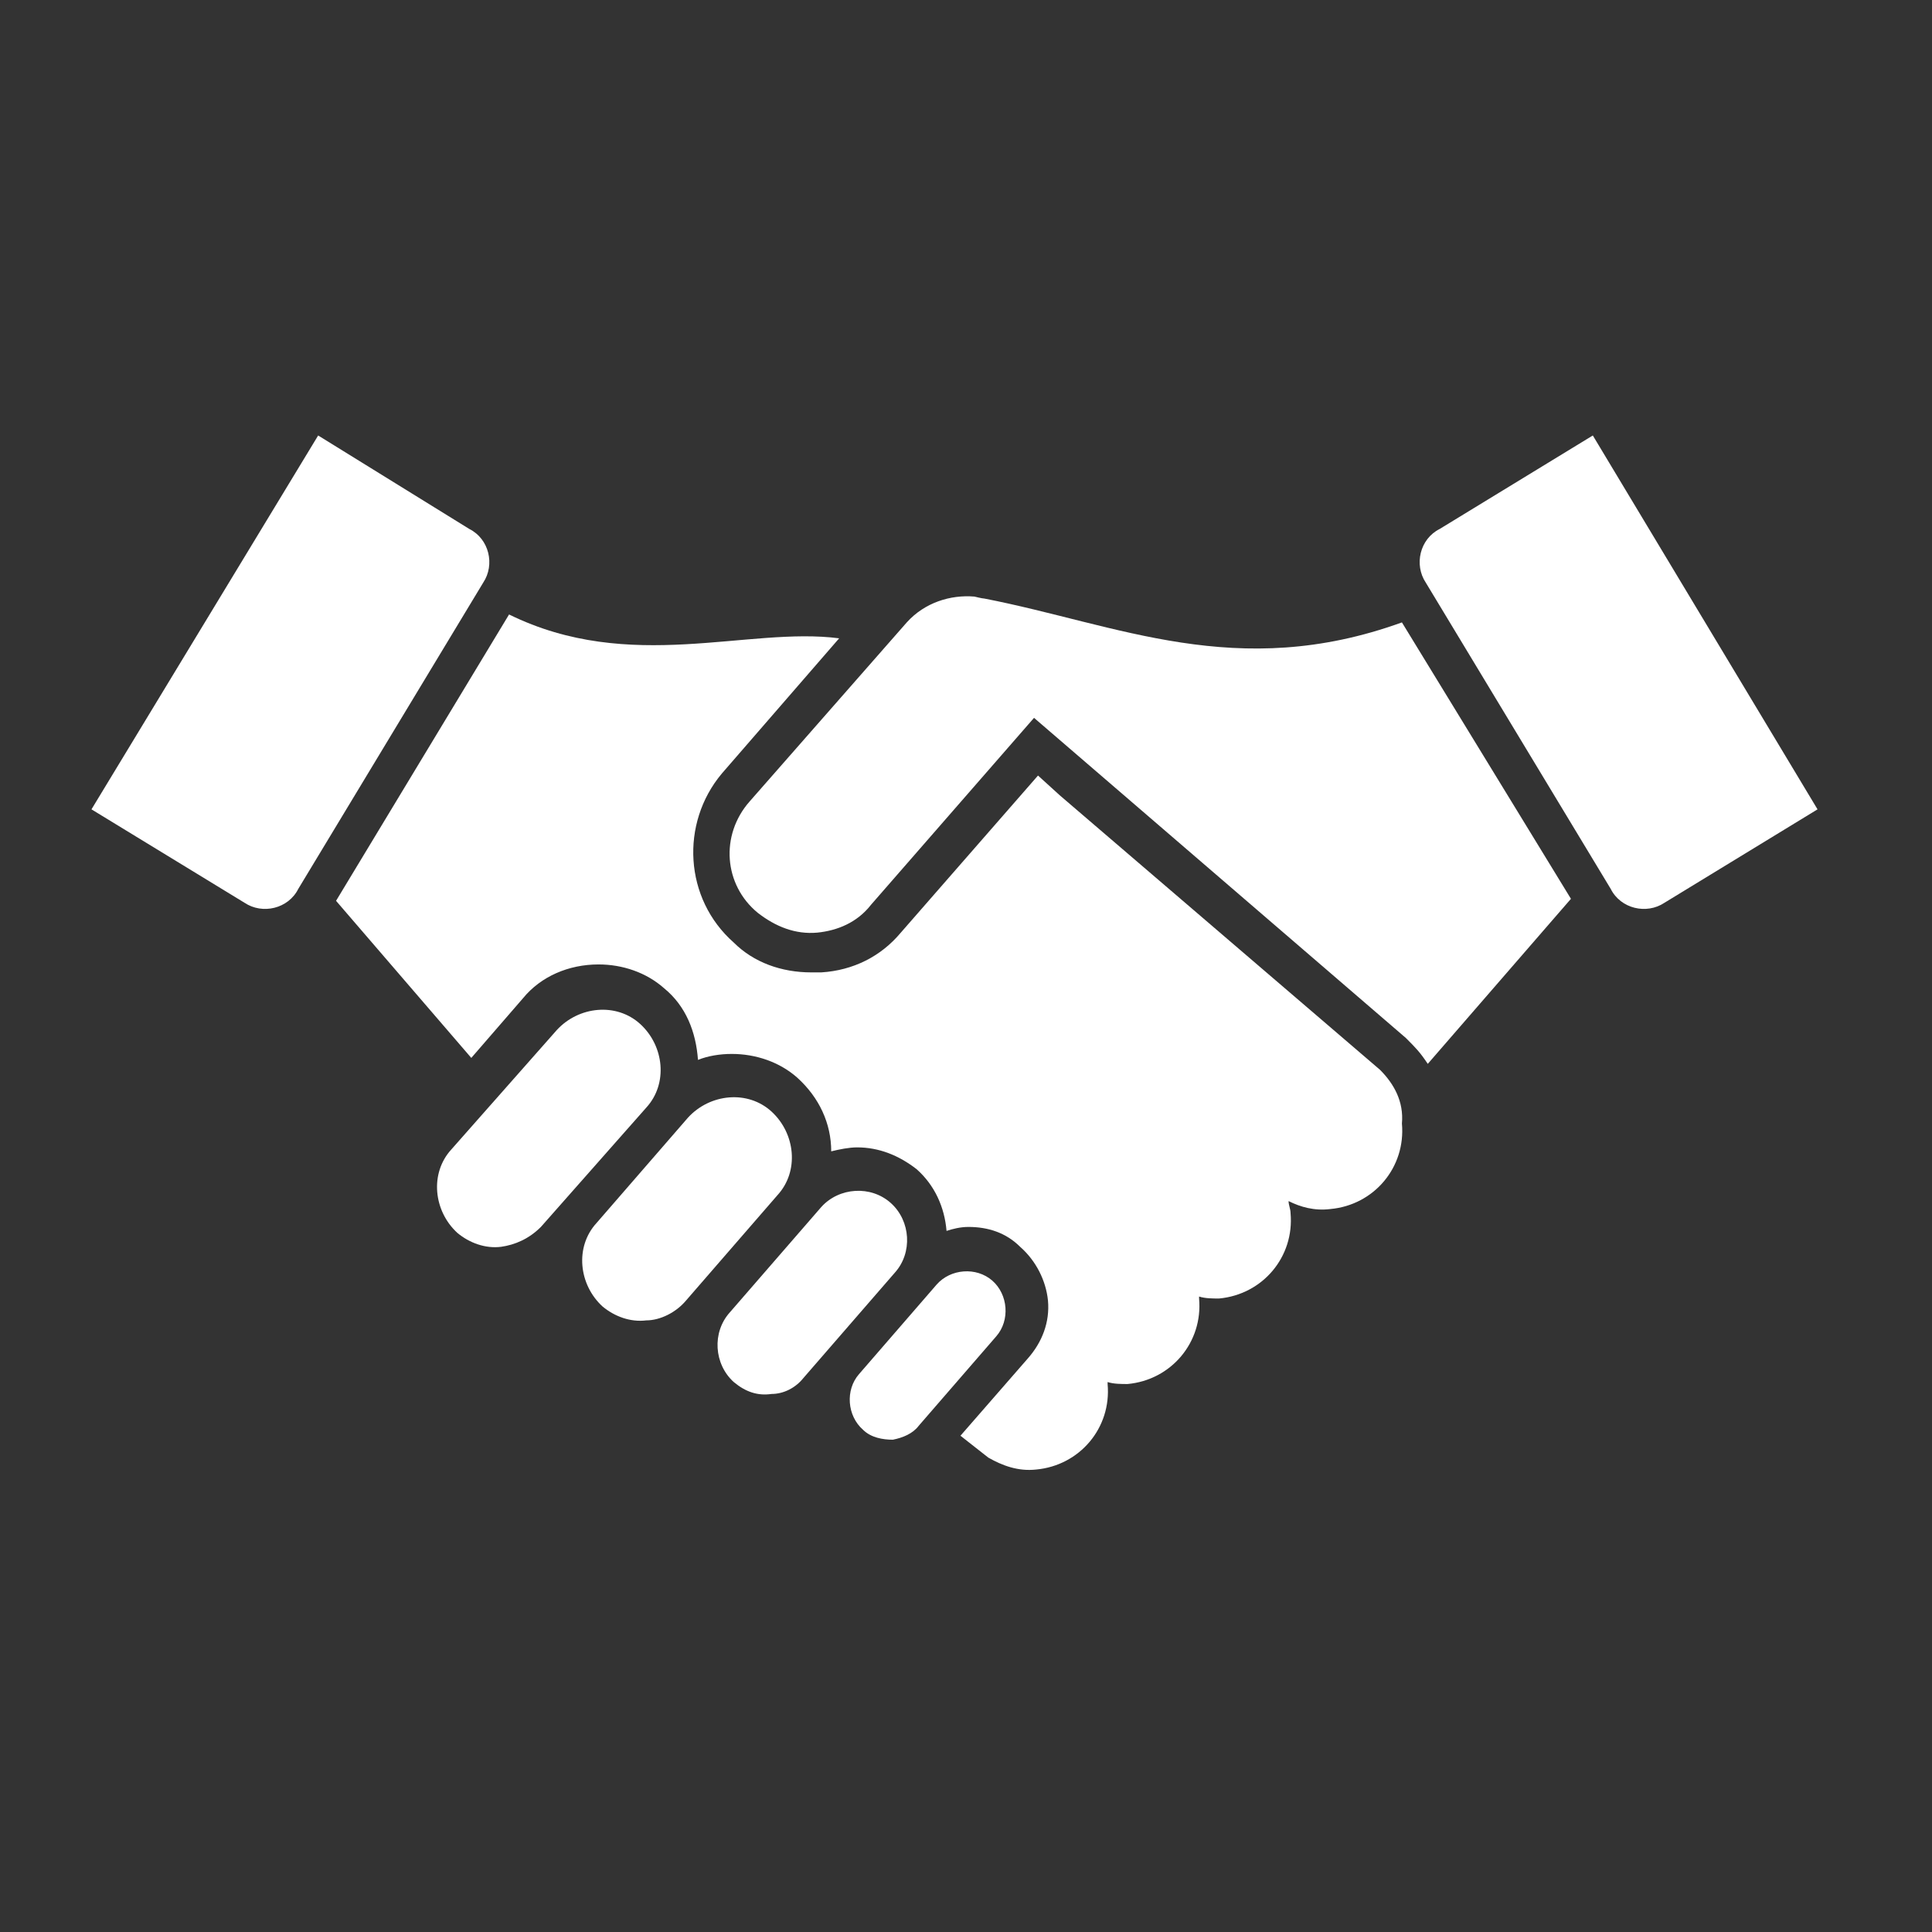
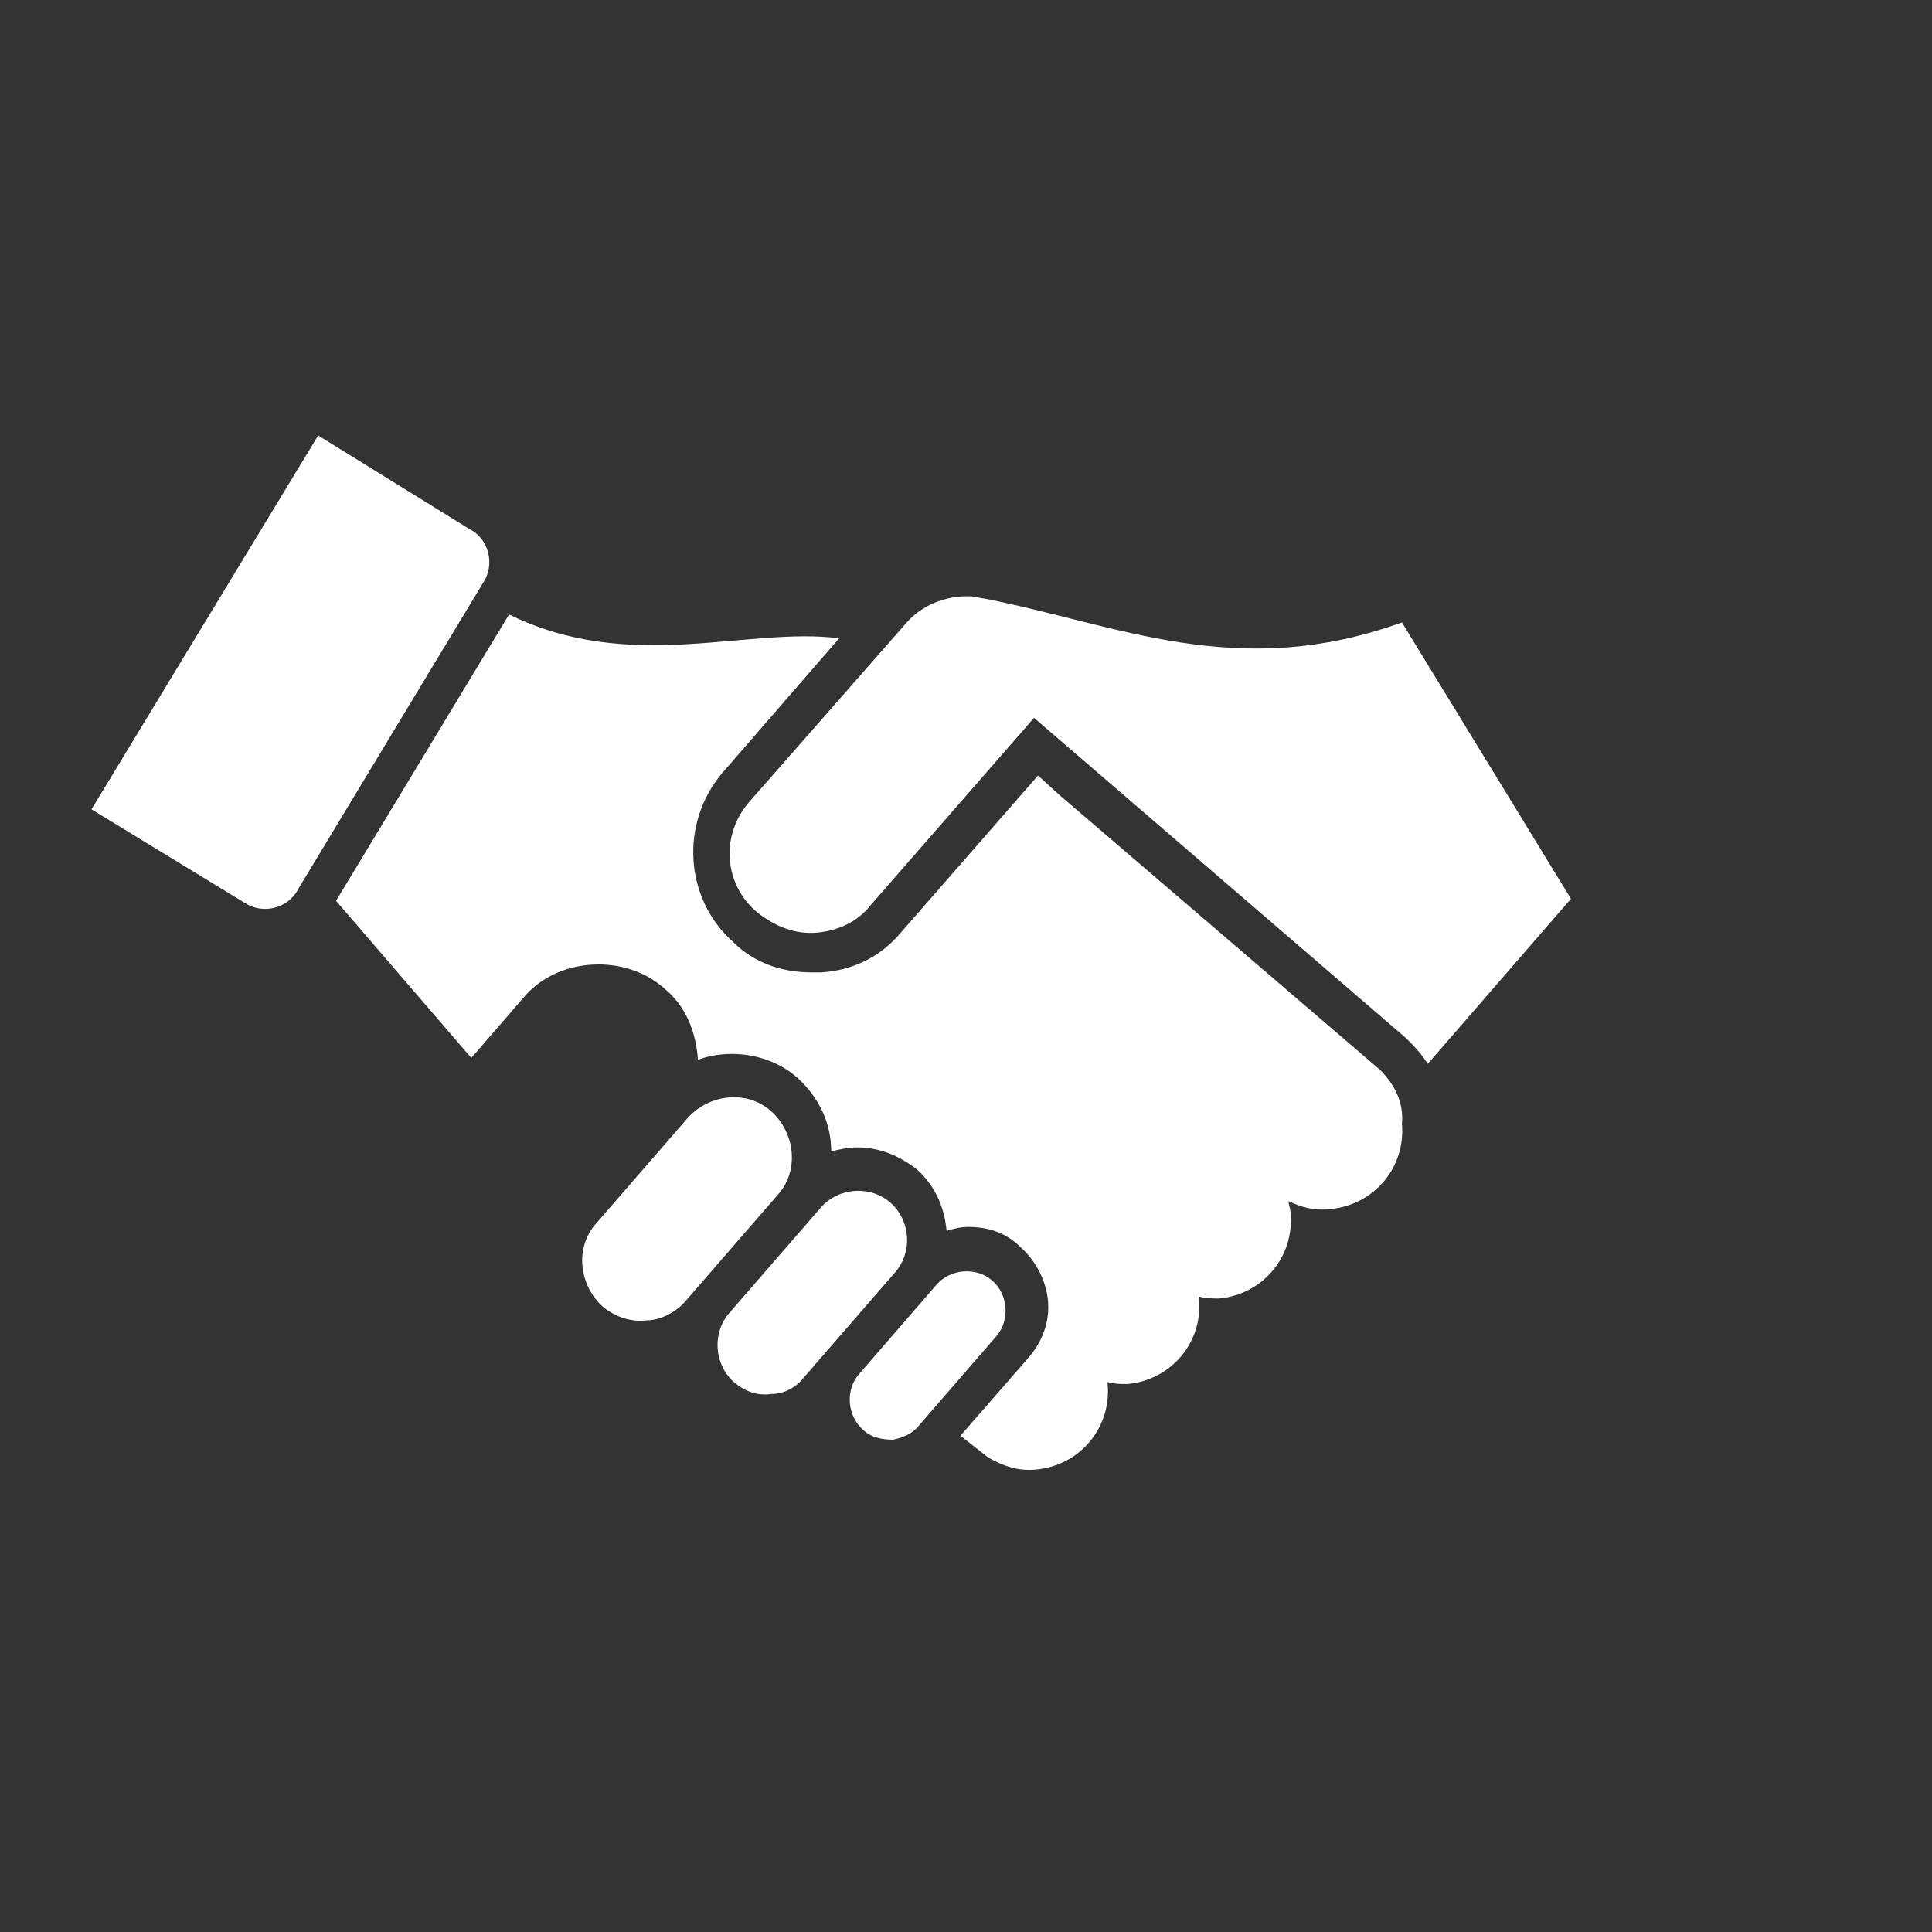
<svg xmlns="http://www.w3.org/2000/svg" width="84" height="84" xml:space="preserve" overflow="hidden">
  <rect width="100%" height="100%" fill="#333333" stroke="none" />
  <g transform="translate(-668 -392)">
    <g>
      <g>
        <g>
          <g>
            <path d="M706.82 454.596C706.388 454.596 705.869 454.509 705.523 454.164 704.831 453.558 704.745 452.434 705.35 451.743L708.722 447.852C709.327 447.16 710.451 447.074 711.143 447.679 711.834 448.284 711.921 449.408 711.316 450.1L707.944 453.991C707.684 454.336 707.252 454.509 706.82 454.596Z" fill="#FFFFFF" fill-rule="nonzero" fill-opacity="1" />
            <path d="M701.546 452.607C700.941 452.694 700.422 452.521 699.903 452.089 699.039 451.31 698.952 449.927 699.73 449.062L703.707 444.48C704.485 443.616 705.869 443.529 706.733 444.307 707.598 445.085 707.684 446.469 706.906 447.333L702.929 451.916C702.583 452.348 702.065 452.607 701.546 452.607Z" fill="#FFFFFF" fill-rule="nonzero" fill-opacity="1" />
            <path d="M696.099 449.408C695.407 449.495 694.716 449.235 694.197 448.803 693.159 447.852 692.986 446.209 693.938 445.172L697.915 440.59C698.866 439.552 700.508 439.379 701.546 440.33 702.583 441.281 702.756 442.924 701.805 443.961L697.828 448.544C697.396 449.062 696.704 449.408 696.099 449.408Z" fill="#FFFFFF" fill-rule="nonzero" fill-opacity="1" />
-             <path d="M689.787 446.209C689.096 446.296 688.404 446.036 687.885 445.604 686.848 444.653 686.675 443.01 687.626 441.973L692.208 436.785C693.159 435.748 694.802 435.575 695.84 436.526 696.877 437.477 697.05 439.12 696.099 440.157L691.517 445.345C690.998 445.864 690.393 446.123 689.787 446.209Z" fill="#FFFFFF" fill-rule="nonzero" fill-opacity="1" />
            <path d="M671.977 427.189 678.634 431.252C679.412 431.771 680.536 431.511 680.969 430.647L689.009 417.332C689.528 416.554 689.269 415.43 688.404 414.998L681.833 410.934 671.977 427.189Z" fill="#FFFFFF" fill-rule="nonzero" fill-opacity="1" />
            <path d="M728.002 438.515 714.082 426.583 713.131 425.719 707.166 432.549C706.301 433.586 705.091 434.192 703.707 434.278 703.534 434.278 703.361 434.278 703.275 434.278 701.978 434.278 700.768 433.846 699.903 432.981 697.742 431.079 697.569 427.794 699.384 425.632L704.485 419.753C700.508 419.234 695.407 421.309 690.133 418.716L682.611 431.166 688.491 437.996 690.739 435.402C691.517 434.451 692.727 433.932 694.024 433.932 695.061 433.932 696.099 434.278 696.877 434.97 697.828 435.748 698.26 436.872 698.347 438.082 698.779 437.909 699.298 437.823 699.817 437.823 700.854 437.823 701.892 438.169 702.67 438.86 703.621 439.725 704.14 440.849 704.14 442.059 704.485 441.973 704.918 441.886 705.264 441.886 706.215 441.886 707.079 442.232 707.857 442.837 708.635 443.529 709.068 444.48 709.154 445.518 709.414 445.431 709.759 445.345 710.105 445.345 710.97 445.345 711.748 445.604 712.353 446.209 713.045 446.815 713.477 447.679 713.564 448.544 713.65 449.495 713.304 450.359 712.699 451.051L709.759 454.423 710.97 455.374C711.575 455.72 712.267 455.979 713.045 455.893 714.947 455.72 716.33 454.077 716.157 452.175 716.157 452.175 716.157 452.089 716.157 452.089 716.417 452.175 716.763 452.175 717.022 452.175 718.924 452.002 720.307 450.359 720.134 448.457 720.134 448.457 720.134 448.371 720.134 448.371 720.394 448.457 720.74 448.457 720.999 448.457 722.901 448.284 724.284 446.642 724.111 444.74 724.111 444.567 724.025 444.394 724.025 444.221 724.544 444.48 725.149 444.653 725.841 444.567 727.743 444.394 729.126 442.751 728.953 440.849 729.04 439.898 728.607 439.12 728.002 438.515Z" fill="#FFFFFF" fill-rule="nonzero" fill-opacity="1" />
-             <path d="M747.023 427.189 740.366 431.252C739.588 431.771 738.464 431.511 738.031 430.647L729.991 417.332C729.472 416.554 729.731 415.43 730.596 414.998L737.253 410.934 747.023 427.189Z" fill="#FFFFFF" fill-rule="nonzero" fill-opacity="1" />
            <path d="M728.953 419.061C721.777 421.655 716.59 419.148 710.797 418.024 710.71 418.024 710.365 417.938 710.365 417.938 709.327 417.851 708.203 418.197 707.425 419.061L700.595 426.843C699.298 428.312 699.471 430.474 700.941 431.684 701.719 432.29 702.583 432.635 703.534 432.549 704.399 432.462 705.264 432.117 705.869 431.339 705.869 431.339 712.958 423.211 712.958 423.211L729.126 437.131C729.558 437.564 729.731 437.736 730.077 438.255L736.302 431.079 728.953 419.061Z" fill="#FFFFFF" fill-rule="nonzero" fill-opacity="1" />
          </g>
        </g>
      </g>
    </g>
  </g>
</svg>